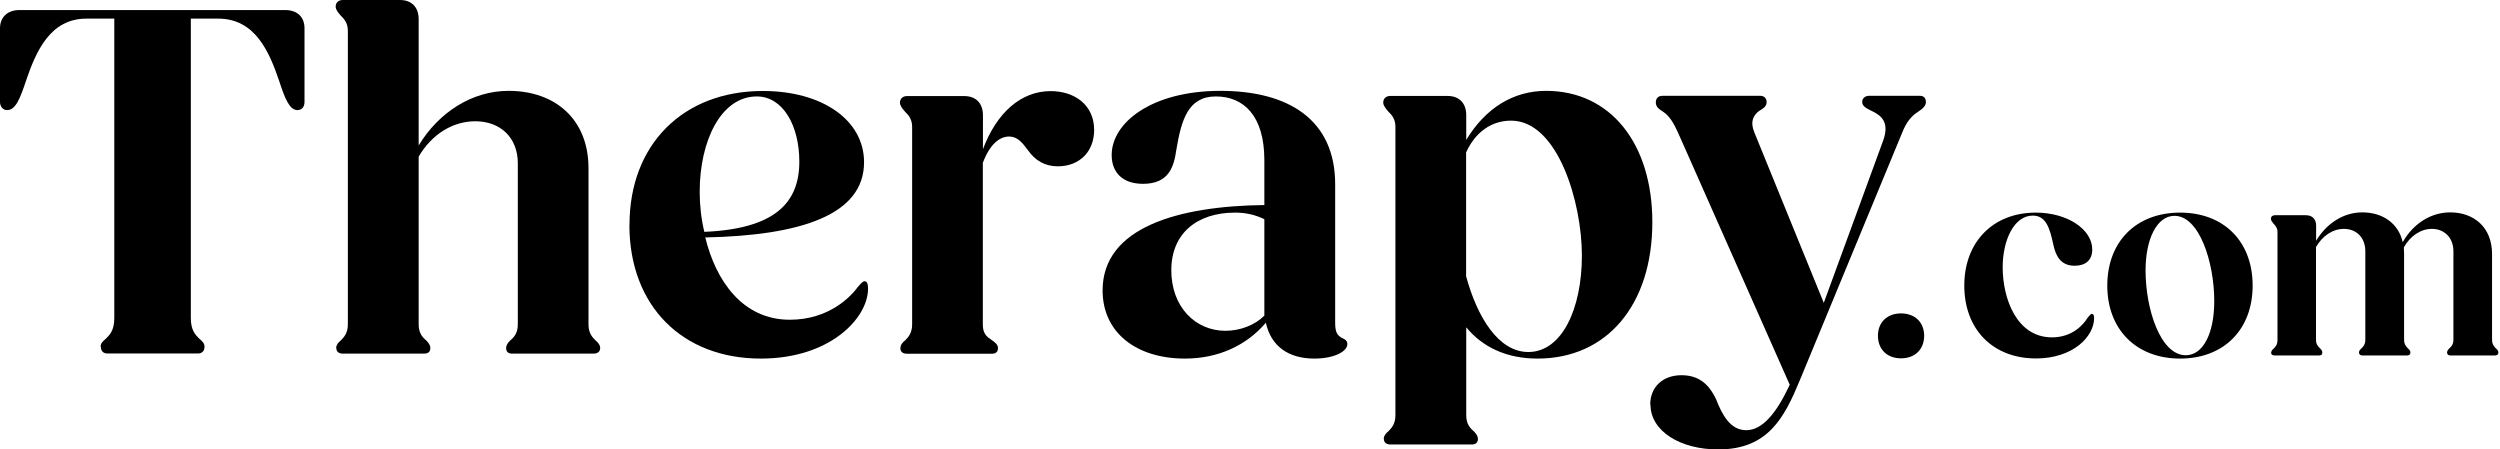
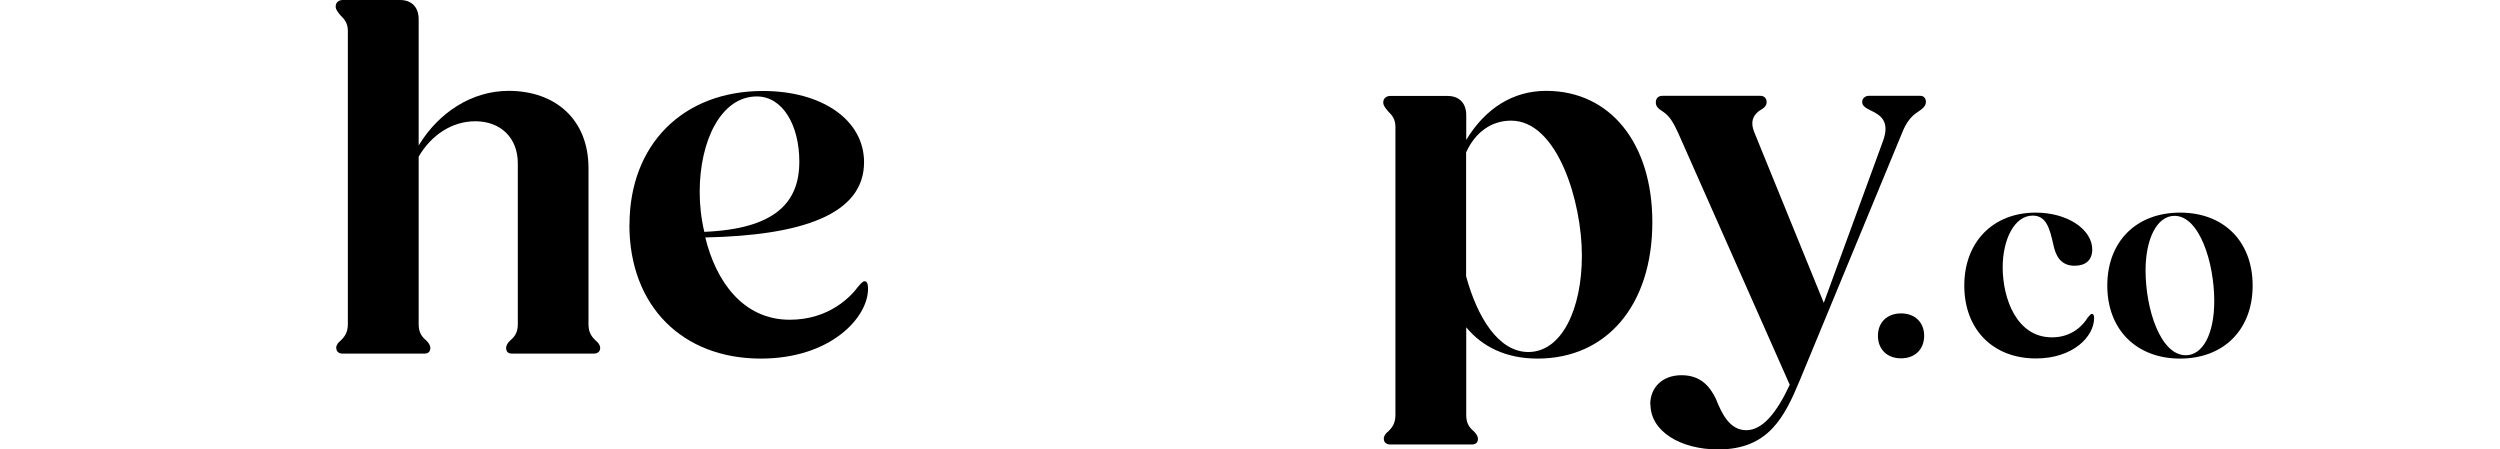
<svg xmlns="http://www.w3.org/2000/svg" width="178" height="32" viewBox="0 0 178 32" fill="none">
-   <path d="M7.165 24.7C7.165 24.453 7.271 24.338 7.563 24.091C7.811 23.843 8.138 23.516 8.138 22.65V1.326H6.157C3.565 1.326 2.556 3.667 1.84 5.788C1.442 6.973 1.123 7.839 0.504 7.839C0.212 7.839 0 7.591 0 7.264V2.015C0 1.22 0.54 0.716 1.371 0.716H20.309C21.176 0.716 21.681 1.22 21.681 2.015V7.264C21.681 7.591 21.504 7.839 21.176 7.839C20.601 7.839 20.274 6.973 19.885 5.788C19.168 3.667 18.16 1.326 15.533 1.326H13.587V22.65C13.587 23.516 13.914 23.834 14.162 24.091C14.454 24.338 14.56 24.453 14.56 24.7C14.56 24.992 14.383 25.169 14.091 25.169H7.651C7.36 25.169 7.183 24.992 7.183 24.7H7.165Z" fill="#000" />
  <path d="M23.936 24.78C23.936 24.568 24.077 24.382 24.263 24.241C24.511 23.993 24.767 23.702 24.767 23.092V2.192C24.767 1.653 24.52 1.361 24.263 1.113C24.051 0.866 23.9 0.68 23.9 0.468C23.9 0.177 24.113 0 24.405 0H28.474C29.305 0 29.809 0.504 29.809 1.37V10.357C31.251 7.98 33.622 6.469 36.214 6.469C39.522 6.469 41.901 8.484 41.901 11.975V23.092C41.901 23.702 42.149 23.993 42.405 24.241C42.582 24.382 42.733 24.568 42.733 24.78C42.733 25.027 42.556 25.178 42.264 25.178H36.47C36.178 25.178 36.037 25.036 36.037 24.78C36.037 24.568 36.178 24.382 36.328 24.241C36.62 23.993 36.868 23.702 36.868 23.092V11.621C36.868 9.818 35.647 8.634 33.843 8.634C32.189 8.634 30.712 9.606 29.809 11.153V23.092C29.809 23.702 30.057 23.993 30.349 24.241C30.49 24.382 30.641 24.568 30.641 24.78C30.641 25.027 30.499 25.178 30.207 25.178H24.413C24.122 25.178 23.945 25.036 23.945 24.78H23.936Z" fill="#000" />
  <path d="M44.82 16.004C44.82 10.322 48.597 6.478 54.321 6.478C58.566 6.478 61.521 8.563 61.521 11.55C61.521 15.289 57.054 16.764 50.216 16.906C50.968 19.999 52.879 22.765 56.231 22.765C59.035 22.765 60.583 21.112 61.087 20.423C61.335 20.131 61.45 20.025 61.556 20.025C61.698 20.025 61.804 20.131 61.804 20.564C61.804 22.615 59.141 25.531 54.17 25.531C48.589 25.531 44.812 21.793 44.812 16.004H44.82ZM50.145 16.508C55.152 16.296 56.912 14.458 56.912 11.506C56.912 8.917 55.727 6.867 53.887 6.867C51.331 6.867 49.818 10.03 49.818 13.662C49.818 14.599 49.924 15.571 50.145 16.499V16.508Z" fill="#000" />
-   <path d="M64.112 24.78C64.112 24.568 64.254 24.382 64.44 24.241C64.688 23.993 64.944 23.702 64.944 23.092V9.032C64.944 8.493 64.696 8.201 64.44 7.954C64.228 7.706 64.077 7.521 64.077 7.308C64.077 7.017 64.289 6.84 64.581 6.84H68.65C69.482 6.84 69.986 7.344 69.986 8.21V10.622C70.959 8.033 72.684 6.487 74.807 6.487C76.496 6.487 77.903 7.459 77.903 9.253C77.903 10.764 76.894 11.842 75.311 11.842C74.373 11.842 73.692 11.409 73.188 10.693C72.79 10.154 72.436 9.721 71.852 9.721C71.171 9.721 70.481 10.26 69.977 11.595V23.101C69.977 23.675 70.189 23.931 70.517 24.144C70.879 24.391 71.056 24.541 71.056 24.789C71.056 25.036 70.915 25.186 70.623 25.186H64.573C64.281 25.186 64.104 25.045 64.104 24.789L64.112 24.78Z" fill="#000" />
-   <path d="M78.505 20.679C78.505 16.181 83.901 14.67 90.022 14.599V11.4C90.022 8.236 88.545 6.867 86.563 6.867C84.582 6.867 84.113 8.555 83.759 10.64C83.582 11.895 83.22 13.088 81.38 13.088C79.903 13.088 79.151 12.257 79.151 11.038C79.151 8.74 81.99 6.469 86.891 6.469C91.791 6.469 95.064 8.555 95.064 13.123V23.012C95.064 23.693 95.241 23.878 95.533 24.055C95.78 24.161 95.931 24.267 95.931 24.488C95.931 25.063 94.922 25.531 93.587 25.531C91.711 25.531 90.491 24.63 90.128 22.977C88.757 24.594 86.74 25.531 84.37 25.531C80.876 25.531 78.505 23.658 78.505 20.679ZM87.253 23.552C88.297 23.552 89.341 23.154 90.022 22.473V15.607C89.412 15.315 88.766 15.138 87.934 15.138C85.236 15.138 83.397 16.614 83.397 19.239C83.397 21.864 85.121 23.552 87.244 23.552H87.253Z" fill="#000" />
  <path d="M98.523 31.249C98.523 31.037 98.664 30.851 98.85 30.71C99.098 30.462 99.354 30.171 99.354 29.561V9.023C99.354 8.484 99.106 8.192 98.85 7.945C98.638 7.697 98.487 7.512 98.487 7.3C98.487 7.008 98.7 6.831 98.992 6.831H103.06C103.892 6.831 104.396 7.335 104.396 8.201V9.96C105.767 7.697 107.74 6.469 110.084 6.469C114.657 6.469 117.647 10.207 117.647 15.819C117.647 21.713 114.409 25.531 109.474 25.531C107.244 25.531 105.546 24.7 104.396 23.304V29.561C104.396 30.171 104.644 30.462 104.936 30.71C105.077 30.851 105.228 31.037 105.228 31.249C105.228 31.496 105.086 31.647 104.794 31.647H99C98.708 31.647 98.531 31.505 98.531 31.249H98.523ZM104.387 10.861V19.672C105.183 22.588 106.687 25.063 108.819 25.063C111.198 25.063 112.631 22.005 112.631 18.196C112.631 14.387 110.907 8.59 107.589 8.59C106.183 8.59 105.033 9.421 104.387 10.852V10.861Z" fill="#000" />
  <path d="M117.496 28.801C117.496 27.581 118.363 26.715 119.725 26.715C121.087 26.715 121.742 27.511 122.175 28.403C122.609 29.517 123.184 30.63 124.334 30.63C125.484 30.63 126.492 29.411 127.43 27.396L119.477 9.447C119.15 8.731 118.867 8.263 118.434 7.971C118.106 7.759 117.894 7.609 117.894 7.291C117.894 6.999 118.071 6.823 118.363 6.823H125.351C125.599 6.823 125.784 6.999 125.784 7.256C125.784 7.547 125.608 7.689 125.245 7.901C124.811 8.228 124.599 8.696 124.918 9.447L129.853 21.563L134.064 10.057C134.568 8.687 133.958 8.219 133.197 7.865C132.834 7.689 132.587 7.538 132.587 7.256C132.587 7.008 132.799 6.823 133.055 6.823H136.726C136.974 6.823 137.124 6.999 137.124 7.256C137.124 7.547 136.912 7.724 136.55 7.971C136.081 8.263 135.718 8.723 135.435 9.447L128.164 27.034C127.049 29.729 125.899 32 122.335 32C119.637 32 117.514 30.701 117.514 28.801H117.496Z" fill="#000" />
  <path d="M133.709 23.905C133.709 22.942 134.372 22.314 135.354 22.314C136.336 22.314 137 22.942 137 23.905C137 24.868 136.354 25.513 135.354 25.513C134.355 25.513 133.709 24.868 133.709 23.905Z" fill="#000" />
  <path d="M139.857 20.335C139.857 17.215 141.918 15.138 144.944 15.138C147.243 15.138 148.968 16.358 148.968 17.763C148.968 18.532 148.482 18.921 147.712 18.921C146.695 18.921 146.359 18.178 146.2 17.427C145.943 16.252 145.687 15.351 144.731 15.351C143.413 15.351 142.591 17.074 142.591 19.036C142.591 21.236 143.573 24.02 146.102 24.02C147.553 24.02 148.34 23.119 148.65 22.606C148.809 22.429 148.862 22.35 148.942 22.35C149.039 22.35 149.101 22.429 149.101 22.641C149.101 23.976 147.588 25.522 144.961 25.522C141.918 25.522 139.857 23.481 139.857 20.326V20.335Z" fill="#000" />
  <path d="M150.039 20.335C150.039 17.198 152.1 15.138 155.223 15.138C158.345 15.138 160.388 17.198 160.388 20.335C160.388 23.472 158.327 25.531 155.223 25.531C152.118 25.531 150.039 23.472 150.039 20.335ZM157.655 21.431C157.655 18.682 156.594 15.368 154.825 15.368C153.551 15.368 152.764 17.056 152.764 19.248C152.764 22.014 153.825 25.293 155.629 25.293C156.806 25.293 157.655 23.843 157.655 21.431Z" fill="#000" />
-   <path d="M161.706 25.116C161.706 25.001 161.786 24.904 161.883 24.824C162.025 24.683 162.157 24.532 162.157 24.197V16.526C162.157 16.234 162.016 16.075 161.883 15.934C161.768 15.792 161.688 15.695 161.688 15.58C161.688 15.421 161.803 15.324 161.963 15.324H164.183C164.634 15.324 164.908 15.598 164.908 16.066V17.144C165.651 15.907 166.854 15.121 168.19 15.121C169.641 15.121 170.764 15.889 171.074 17.242C171.799 15.951 173.055 15.121 174.453 15.121C176.16 15.121 177.434 16.199 177.434 18.081V24.179C177.434 24.515 177.575 24.665 177.708 24.806C177.805 24.886 177.885 24.983 177.885 25.098C177.885 25.239 177.787 25.31 177.628 25.31H174.47C174.311 25.31 174.232 25.23 174.232 25.098C174.232 24.983 174.311 24.886 174.391 24.806C174.55 24.665 174.683 24.515 174.683 24.179V17.887C174.683 16.923 174.037 16.296 173.152 16.296C172.347 16.296 171.604 16.808 171.153 17.613C171.153 17.772 171.171 17.931 171.171 18.081V24.179C171.171 24.515 171.312 24.665 171.445 24.806C171.542 24.886 171.622 24.983 171.622 25.098C171.622 25.239 171.525 25.31 171.383 25.31H168.199C168.057 25.31 167.96 25.23 167.96 25.098C167.96 24.983 168.04 24.886 168.137 24.806C168.278 24.665 168.411 24.515 168.411 24.179V17.887C168.411 16.923 167.783 16.296 166.881 16.296C166.076 16.296 165.351 16.808 164.899 17.586V24.179C164.899 24.515 165.041 24.665 165.191 24.806C165.271 24.886 165.351 24.983 165.351 25.098C165.351 25.239 165.271 25.31 165.112 25.31H161.954C161.795 25.31 161.697 25.23 161.697 25.098L161.706 25.116Z" fill="#000" />
</svg>